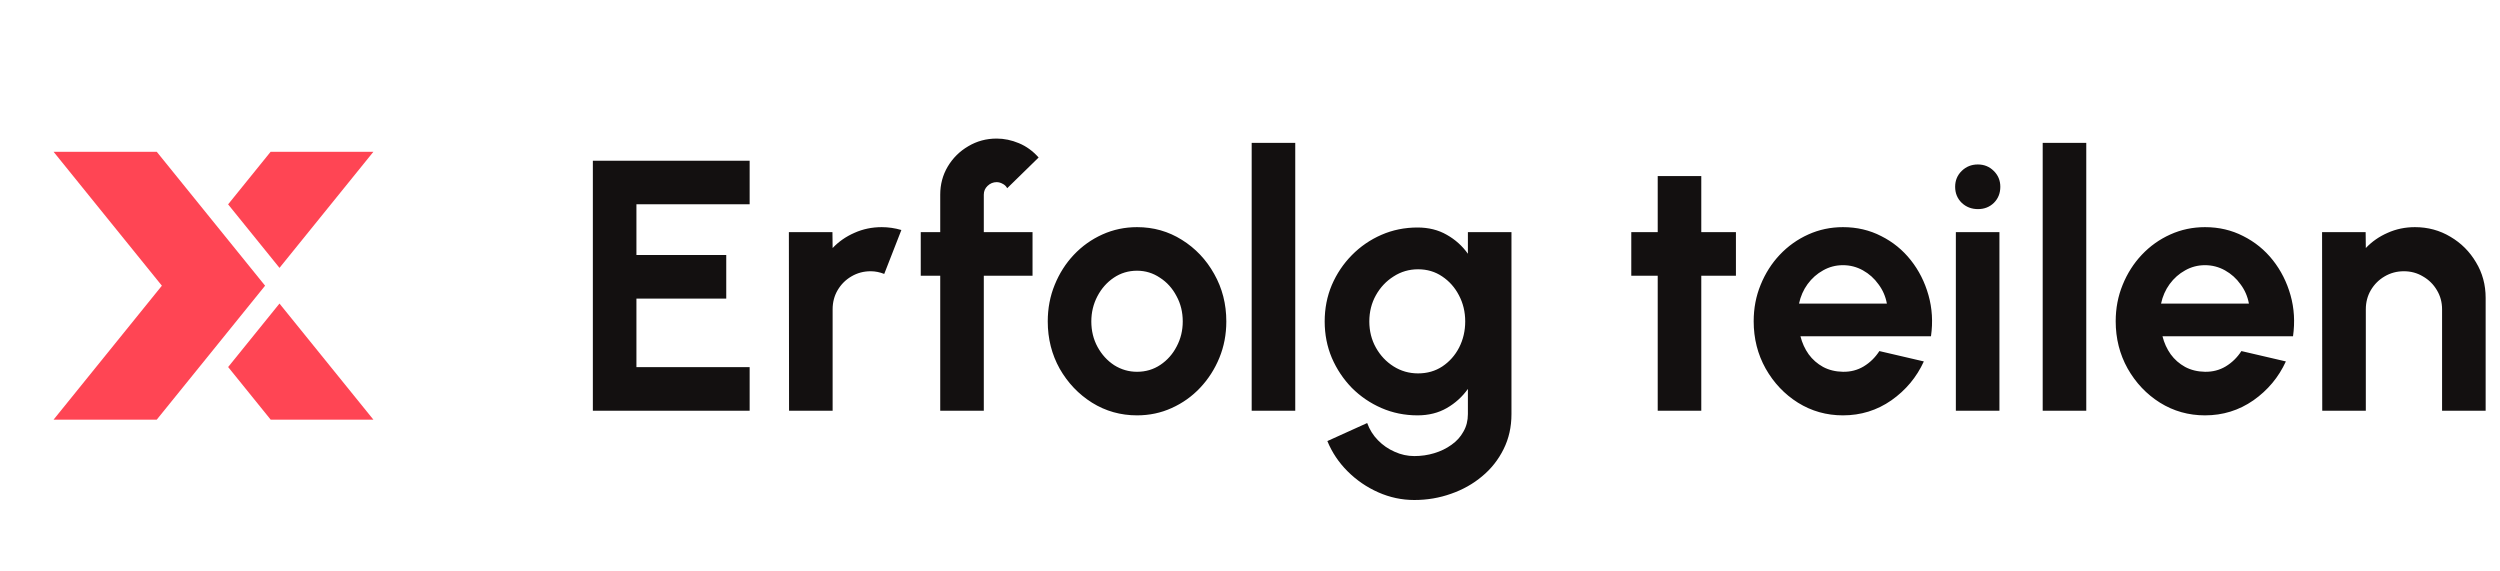
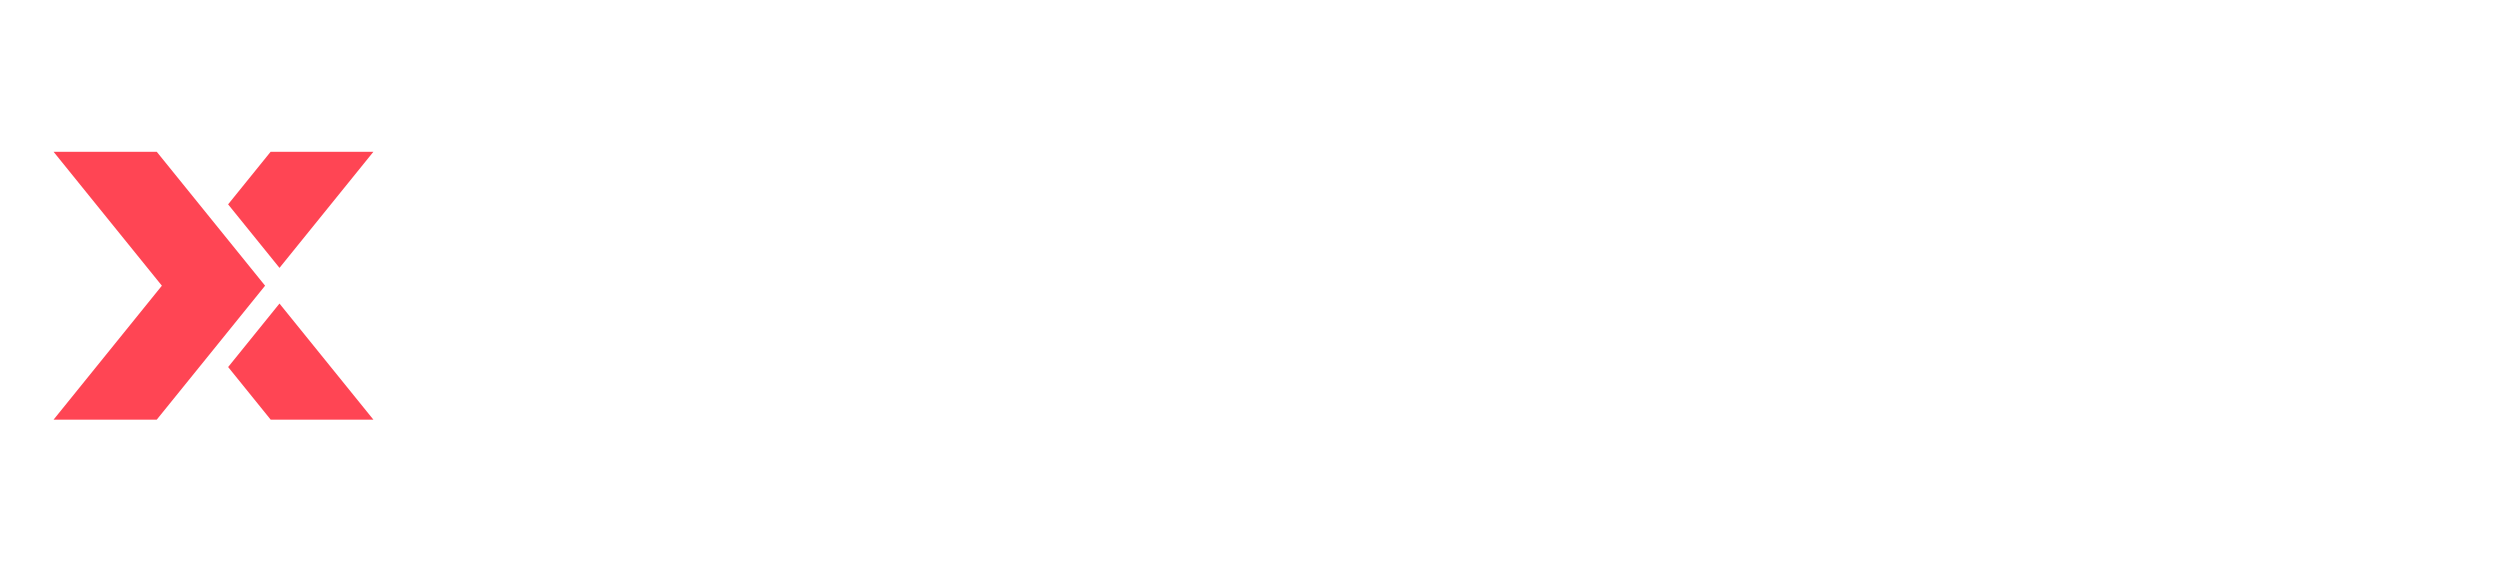
<svg xmlns="http://www.w3.org/2000/svg" width="140" height="32" viewBox="0 0 140 32" fill="none">
  <path d="M8.778 8.5L11.748 12.171L14.845 15.999L11.748 19.829L8.778 23.5H3L5.968 19.829L9.065 15.999L5.968 12.171L3 8.5H8.778ZM20.91 23.5H15.158L12.776 20.554L15.651 16.999L20.91 23.5ZM15.652 15.001L12.774 11.444L15.155 8.5H20.91L15.652 15.001Z" fill="#FF4554" />
-   <path d="M33.2 23V9H41.98V11.44H35.64V14.28H40.67V16.72H35.64V20.56H41.98V23H33.2ZM44.187 23L44.177 13H46.617L46.627 13.89C46.967 13.53 47.373 13.247 47.847 13.04C48.32 12.827 48.83 12.72 49.377 12.72C49.743 12.72 50.11 12.773 50.477 12.88L49.517 15.34C49.263 15.24 49.01 15.19 48.757 15.19C48.363 15.19 48.003 15.287 47.677 15.48C47.357 15.667 47.1 15.923 46.907 16.25C46.72 16.57 46.627 16.927 46.627 17.32V23H44.187ZM55.093 10.9V13H57.822V15.44H55.093V23H52.653V15.44H51.562V13H52.653V10.9C52.653 10.327 52.792 9.803 53.072 9.33C53.359 8.85 53.742 8.47 54.222 8.19C54.703 7.903 55.233 7.76 55.812 7.76C56.233 7.76 56.649 7.847 57.062 8.02C57.476 8.193 57.843 8.46 58.163 8.82L56.403 10.54C56.343 10.427 56.256 10.343 56.142 10.29C56.036 10.23 55.926 10.2 55.812 10.2C55.619 10.2 55.449 10.27 55.303 10.41C55.163 10.543 55.093 10.707 55.093 10.9ZM63.674 23.26C62.754 23.26 61.914 23.023 61.154 22.55C60.401 22.077 59.798 21.443 59.344 20.65C58.898 19.85 58.674 18.967 58.674 18C58.674 17.267 58.804 16.583 59.064 15.95C59.324 15.31 59.681 14.75 60.134 14.27C60.594 13.783 61.128 13.403 61.734 13.13C62.341 12.857 62.988 12.72 63.674 12.72C64.594 12.72 65.431 12.957 66.184 13.43C66.944 13.903 67.548 14.54 67.994 15.34C68.448 16.14 68.674 17.027 68.674 18C68.674 18.727 68.544 19.407 68.284 20.04C68.024 20.673 67.664 21.233 67.204 21.72C66.751 22.2 66.221 22.577 65.614 22.85C65.014 23.123 64.368 23.26 63.674 23.26ZM63.674 20.82C64.161 20.82 64.598 20.69 64.984 20.43C65.371 20.17 65.674 19.827 65.894 19.4C66.121 18.973 66.234 18.507 66.234 18C66.234 17.48 66.118 17.007 65.884 16.58C65.658 16.147 65.348 15.803 64.954 15.55C64.568 15.29 64.141 15.16 63.674 15.16C63.194 15.16 62.761 15.29 62.374 15.55C61.988 15.81 61.681 16.157 61.454 16.59C61.228 17.023 61.114 17.493 61.114 18C61.114 18.527 61.231 19.003 61.464 19.43C61.698 19.857 62.008 20.197 62.394 20.45C62.788 20.697 63.214 20.82 63.674 20.82ZM70.094 23V8H72.534V23H70.094ZM82.202 13H84.642V23.19C84.642 23.91 84.495 24.563 84.202 25.15C83.909 25.743 83.509 26.25 83.002 26.67C82.495 27.097 81.915 27.423 81.262 27.65C80.609 27.883 79.922 28 79.202 28C78.502 28 77.829 27.857 77.182 27.57C76.535 27.283 75.962 26.89 75.462 26.39C74.969 25.897 74.592 25.333 74.332 24.7L76.562 23.69C76.695 24.057 76.895 24.377 77.162 24.65C77.435 24.93 77.749 25.147 78.102 25.3C78.455 25.46 78.822 25.54 79.202 25.54C79.589 25.54 79.959 25.487 80.312 25.38C80.672 25.273 80.995 25.117 81.282 24.91C81.569 24.71 81.792 24.463 81.952 24.17C82.119 23.883 82.202 23.557 82.202 23.19V21.78C81.889 22.22 81.495 22.577 81.022 22.85C80.549 23.123 80.002 23.26 79.382 23.26C78.662 23.26 77.989 23.123 77.362 22.85C76.735 22.577 76.182 22.2 75.702 21.72C75.229 21.233 74.855 20.673 74.582 20.04C74.315 19.407 74.182 18.727 74.182 18C74.182 17.273 74.315 16.593 74.582 15.96C74.855 15.327 75.229 14.77 75.702 14.29C76.182 13.803 76.735 13.423 77.362 13.15C77.989 12.877 78.662 12.74 79.382 12.74C80.002 12.74 80.549 12.877 81.022 13.15C81.495 13.417 81.889 13.77 82.202 14.21V13ZM79.412 20.91C79.925 20.91 80.379 20.78 80.772 20.52C81.172 20.253 81.485 19.9 81.712 19.46C81.939 19.013 82.052 18.527 82.052 18C82.052 17.467 81.935 16.98 81.702 16.54C81.475 16.1 81.162 15.747 80.762 15.48C80.369 15.213 79.919 15.08 79.412 15.08C78.912 15.08 78.455 15.213 78.042 15.48C77.629 15.74 77.299 16.09 77.052 16.53C76.805 16.97 76.682 17.46 76.682 18C76.682 18.54 76.805 19.03 77.052 19.47C77.299 19.91 77.629 20.26 78.042 20.52C78.455 20.78 78.912 20.91 79.412 20.91ZM97.212 15.44H95.272V23H92.832V15.44H91.352V13H92.832V9.86H95.272V13H97.212V15.44ZM103.205 23.26C102.285 23.26 101.445 23.023 100.685 22.55C99.932 22.077 99.329 21.44 98.876 20.64C98.429 19.84 98.206 18.957 98.206 17.99C98.206 17.263 98.335 16.583 98.596 15.95C98.856 15.31 99.212 14.75 99.665 14.27C100.125 13.783 100.659 13.403 101.265 13.13C101.872 12.857 102.519 12.72 103.205 12.72C103.985 12.72 104.699 12.887 105.345 13.22C105.999 13.547 106.552 13.997 107.005 14.57C107.459 15.143 107.789 15.797 107.995 16.53C108.202 17.263 108.249 18.03 108.135 18.83H100.825C100.919 19.203 101.072 19.54 101.285 19.84C101.499 20.133 101.769 20.37 102.095 20.55C102.422 20.723 102.792 20.813 103.205 20.82C103.632 20.827 104.019 20.727 104.365 20.52C104.719 20.307 105.012 20.02 105.245 19.66L107.735 20.24C107.329 21.127 106.722 21.853 105.915 22.42C105.109 22.98 104.205 23.26 103.205 23.26ZM100.745 17H105.665C105.592 16.6 105.435 16.24 105.195 15.92C104.962 15.593 104.672 15.333 104.325 15.14C103.979 14.947 103.605 14.85 103.205 14.85C102.805 14.85 102.435 14.947 102.095 15.14C101.755 15.327 101.465 15.583 101.225 15.91C100.992 16.23 100.832 16.593 100.745 17ZM109.528 13H111.968V23H109.528V13ZM110.768 11.71C110.408 11.71 110.105 11.593 109.858 11.36C109.611 11.12 109.488 10.82 109.488 10.46C109.488 10.107 109.611 9.81 109.858 9.57C110.105 9.33 110.405 9.21 110.758 9.21C111.111 9.21 111.408 9.33 111.648 9.57C111.895 9.81 112.018 10.107 112.018 10.46C112.018 10.82 111.898 11.12 111.658 11.36C111.418 11.593 111.121 11.71 110.768 11.71ZM114.391 23V8H116.831V23H114.391ZM123.479 23.26C122.559 23.26 121.719 23.023 120.959 22.55C120.206 22.077 119.602 21.44 119.149 20.64C118.702 19.84 118.479 18.957 118.479 17.99C118.479 17.263 118.609 16.583 118.869 15.95C119.129 15.31 119.486 14.75 119.939 14.27C120.399 13.783 120.932 13.403 121.539 13.13C122.146 12.857 122.792 12.72 123.479 12.72C124.259 12.72 124.972 12.887 125.619 13.22C126.272 13.547 126.826 13.997 127.279 14.57C127.732 15.143 128.062 15.797 128.269 16.53C128.476 17.263 128.522 18.03 128.409 18.83H121.099C121.192 19.203 121.346 19.54 121.559 19.84C121.772 20.133 122.042 20.37 122.369 20.55C122.696 20.723 123.066 20.813 123.479 20.82C123.906 20.827 124.292 20.727 124.639 20.52C124.992 20.307 125.286 20.02 125.519 19.66L128.009 20.24C127.602 21.127 126.996 21.853 126.189 22.42C125.382 22.98 124.479 23.26 123.479 23.26ZM121.019 17H125.939C125.866 16.6 125.709 16.24 125.469 15.92C125.236 15.593 124.946 15.333 124.599 15.14C124.252 14.947 123.879 14.85 123.479 14.85C123.079 14.85 122.709 14.947 122.369 15.14C122.029 15.327 121.739 15.583 121.499 15.91C121.266 16.23 121.106 16.593 121.019 17ZM139.196 16.68V23H136.756V17.32C136.756 16.927 136.659 16.57 136.466 16.25C136.273 15.923 136.013 15.667 135.686 15.48C135.366 15.287 135.009 15.19 134.616 15.19C134.223 15.19 133.863 15.287 133.536 15.48C133.216 15.667 132.959 15.923 132.766 16.25C132.579 16.57 132.486 16.927 132.486 17.32V23H130.046L130.036 13H132.476L132.486 13.89C132.826 13.53 133.233 13.247 133.706 13.04C134.179 12.827 134.689 12.72 135.236 12.72C135.963 12.72 136.626 12.9 137.226 13.26C137.826 13.613 138.303 14.09 138.656 14.69C139.016 15.283 139.196 15.947 139.196 16.68Z" fill="#131010" />
</svg>